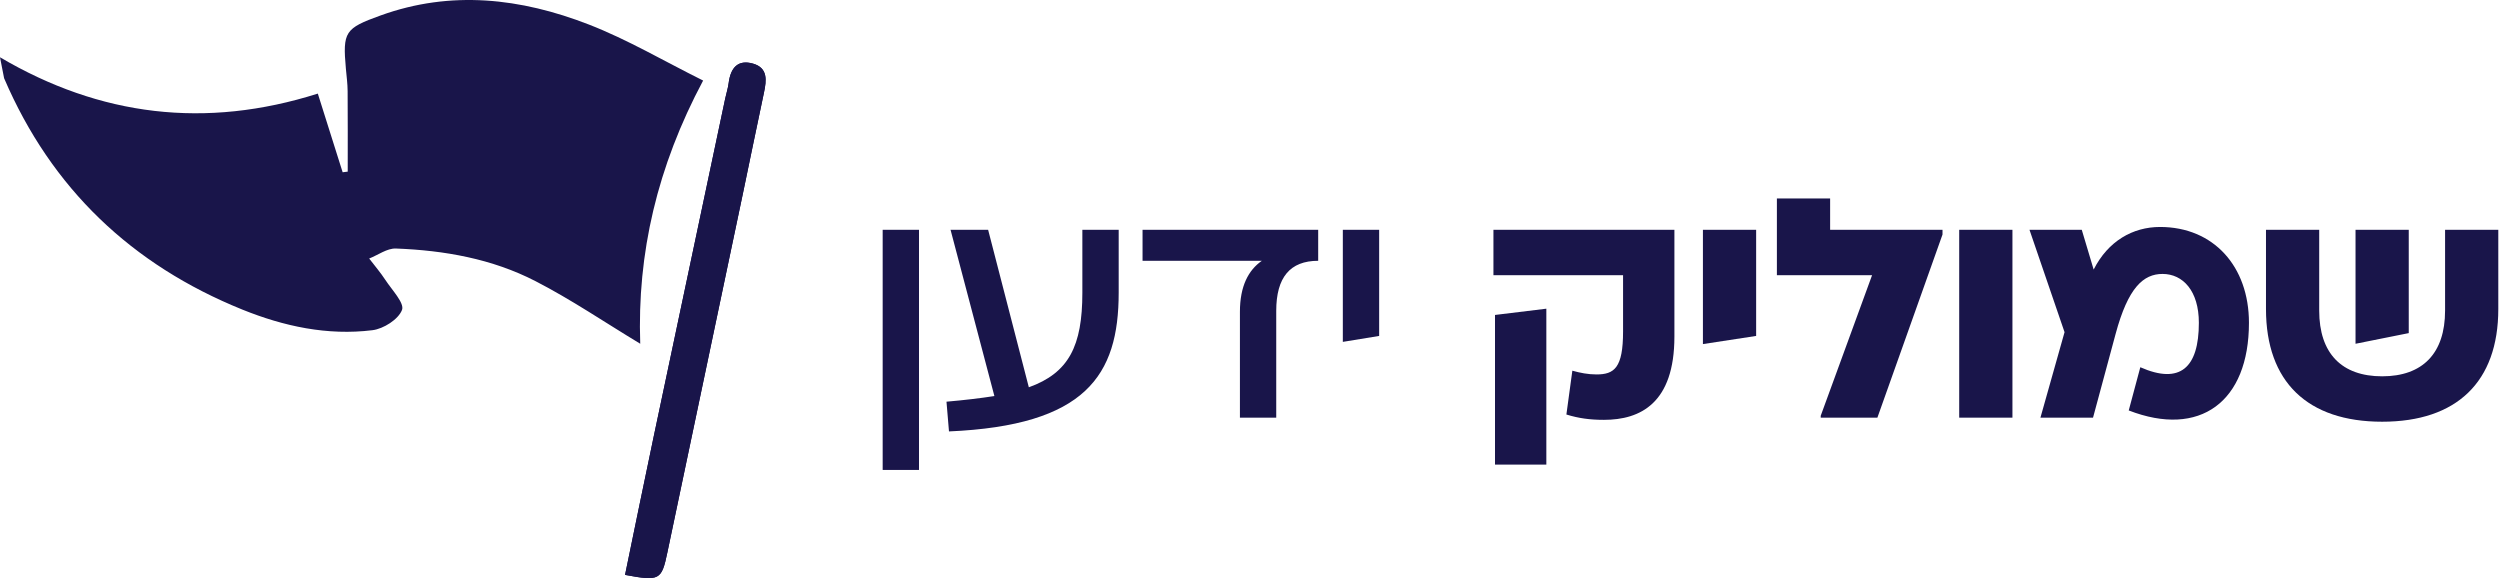
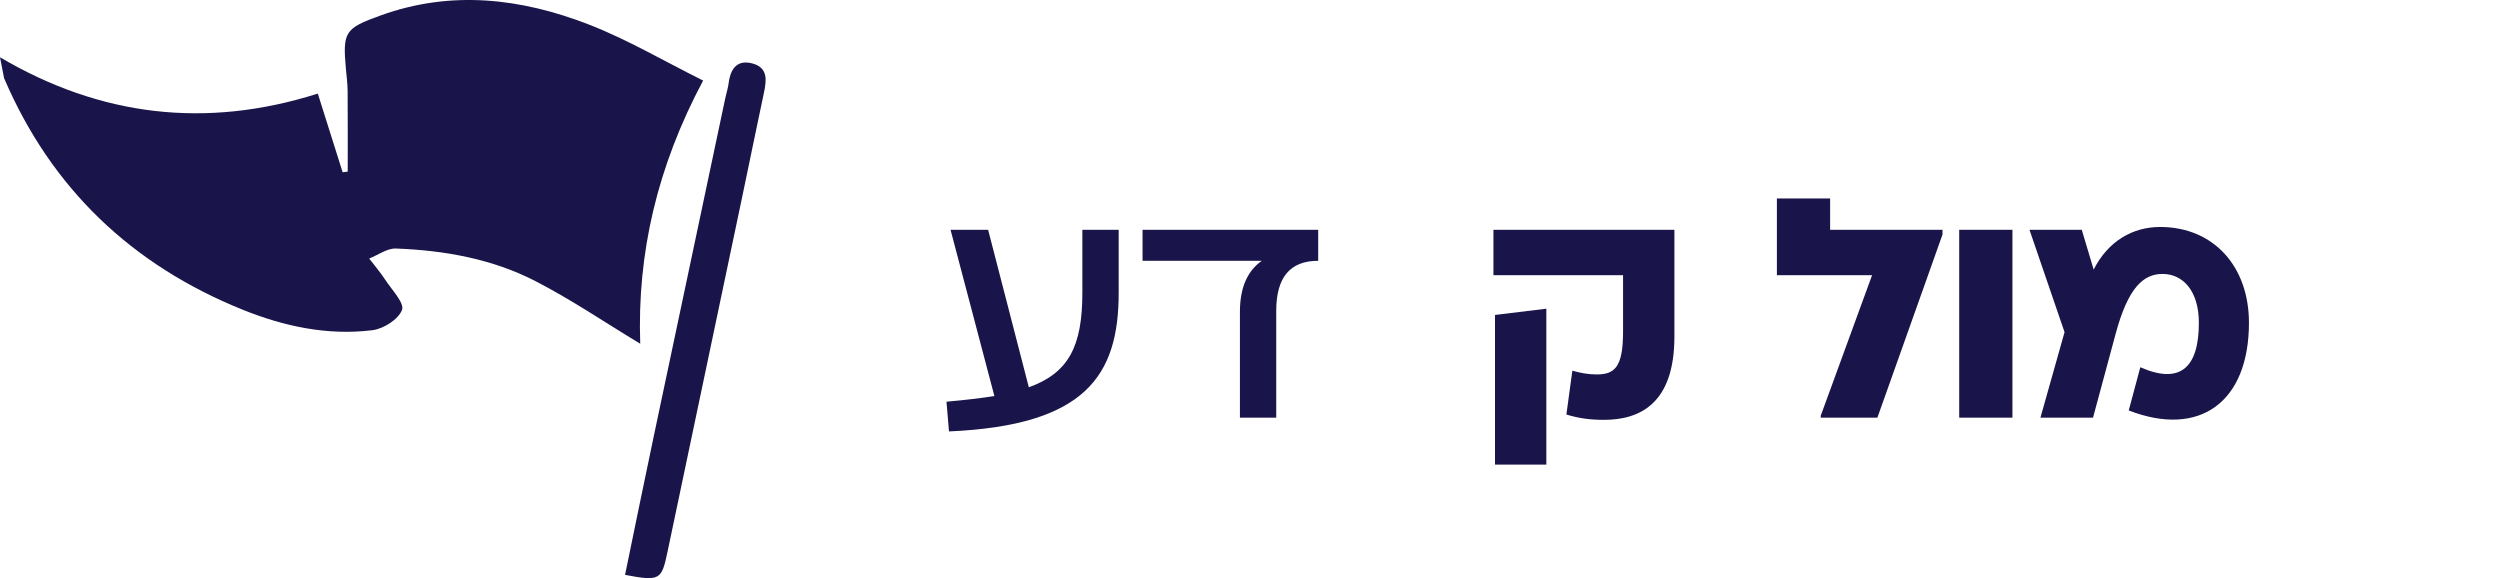
<svg xmlns="http://www.w3.org/2000/svg" width="160" height="37" viewBox="0 0 160 37" fill="none">
  <path d="M0 3.665C6.409 7.44 13.156 8.266 20.34 5.99C20.889 7.732 21.408 9.38 21.929 11.025C22.037 11.011 22.145 10.996 22.254 10.985C22.254 9.268 22.262 7.549 22.248 5.832C22.245 5.356 22.18 4.879 22.137 4.402C21.926 2.031 22.069 1.816 24.35 0.992C28.87 -0.644 33.339 -0.119 37.677 1.566C40.164 2.531 42.493 3.909 45 5.155C42.058 10.672 40.773 16.218 40.975 22C38.711 20.634 36.558 19.169 34.265 17.99C31.488 16.56 28.434 16.023 25.335 15.905C24.774 15.885 24.196 16.322 23.627 16.546C23.974 16.999 24.35 17.436 24.663 17.915C25.079 18.552 25.897 19.396 25.729 19.835C25.498 20.441 24.544 21.047 23.834 21.133C20.958 21.489 18.163 20.886 15.503 19.81C8.445 16.953 3.293 12.079 0.262 5.005" fill="#19154A" />
  <path d="M40.003 36.792C40.619 33.811 41.226 30.832 41.853 27.859C43.368 20.672 44.894 13.485 46.415 6.298C46.483 5.97 46.592 5.65 46.633 5.319C46.758 4.335 47.227 3.794 48.197 4.073C49.151 4.35 49.063 5.132 48.892 5.935C48.434 8.08 47.998 10.23 47.548 12.377C45.938 20.033 44.325 27.689 42.714 35.348C42.341 37.129 42.218 37.207 40 36.792H40.003Z" fill="#19154A" />
-   <path d="M40.003 36.792C40.619 33.811 41.226 30.832 41.853 27.859C43.368 20.672 44.894 13.485 46.415 6.298C46.483 5.97 46.592 5.65 46.633 5.319C46.758 4.335 47.227 3.794 48.197 4.073C49.151 4.35 49.063 5.132 48.892 5.935C48.434 8.08 47.998 10.23 47.548 12.377C45.938 20.033 44.325 27.689 42.714 35.348C42.341 37.129 42.218 37.207 40 36.792H40.003Z" fill="#19154A" />
-   <path d="M156.485 14.707H159.891V19.776C159.891 24.445 157.226 26.99 152.457 26.99C147.688 26.99 145.023 24.445 145.023 19.776V14.707H148.429V19.877C148.429 22.622 149.872 24.084 152.457 24.084C155.042 24.084 156.485 22.622 156.485 19.877V14.707ZM154.16 14.707V21.319L150.754 22.001V14.707H154.16Z" fill="#19154A" />
  <path d="M138.243 14.526C141.669 14.526 143.933 17.051 143.933 20.658C143.933 25.727 140.787 28.032 136.239 26.269L136.98 23.503C139.525 24.625 140.727 23.543 140.727 20.658C140.727 18.614 139.705 17.532 138.403 17.532C137.181 17.532 136.199 18.394 135.397 21.379L133.954 26.729H130.588L132.131 21.259L129.887 14.707H133.233L133.994 17.252C134.916 15.428 136.499 14.526 138.243 14.526Z" fill="#19154A" />
  <path d="M128.796 14.707V26.73H125.389V14.707H128.796Z" fill="#19154A" />
  <path d="M117.128 14.707H124.321V15.007L120.153 26.729H116.526V26.609L119.813 17.612H113.721V12.703H117.128V14.707Z" fill="#19154A" />
-   <path d="M108.987 14.707H112.393V21.5L108.987 22.021V14.707Z" fill="#19154A" />
  <path d="M95.58 14.707H107.162V21.54C107.162 25.808 104.978 26.87 102.653 26.87C101.752 26.87 101.03 26.77 100.249 26.529L100.63 23.724C101.131 23.864 101.632 23.964 102.173 23.964C103.315 23.964 103.876 23.544 103.876 21.219V17.612H95.58V14.707ZM98.966 19.756V29.735H95.68V20.157L98.966 19.756Z" fill="#19154A" />
-   <path d="M85.941 14.707H88.266V21.5L85.941 21.88V14.707Z" fill="#19154A" />
  <path d="M73.123 14.707H84.364V16.691C82.561 16.691 81.679 17.753 81.679 19.897V26.73H79.355V19.957C79.355 18.314 79.896 17.292 80.757 16.691H73.123V14.707Z" fill="#19154A" />
  <path d="M69.271 14.707H71.596V18.734C71.596 24.044 69.472 27.23 60.735 27.611L60.575 25.708C61.737 25.607 62.739 25.487 63.641 25.347L60.835 14.707H63.24L65.845 24.786C68.409 23.864 69.271 22.141 69.271 18.734V14.707Z" fill="#19154A" />
-   <path d="M58.816 14.707V30.076H56.491V14.707H58.816Z" fill="#19154A" />
</svg>